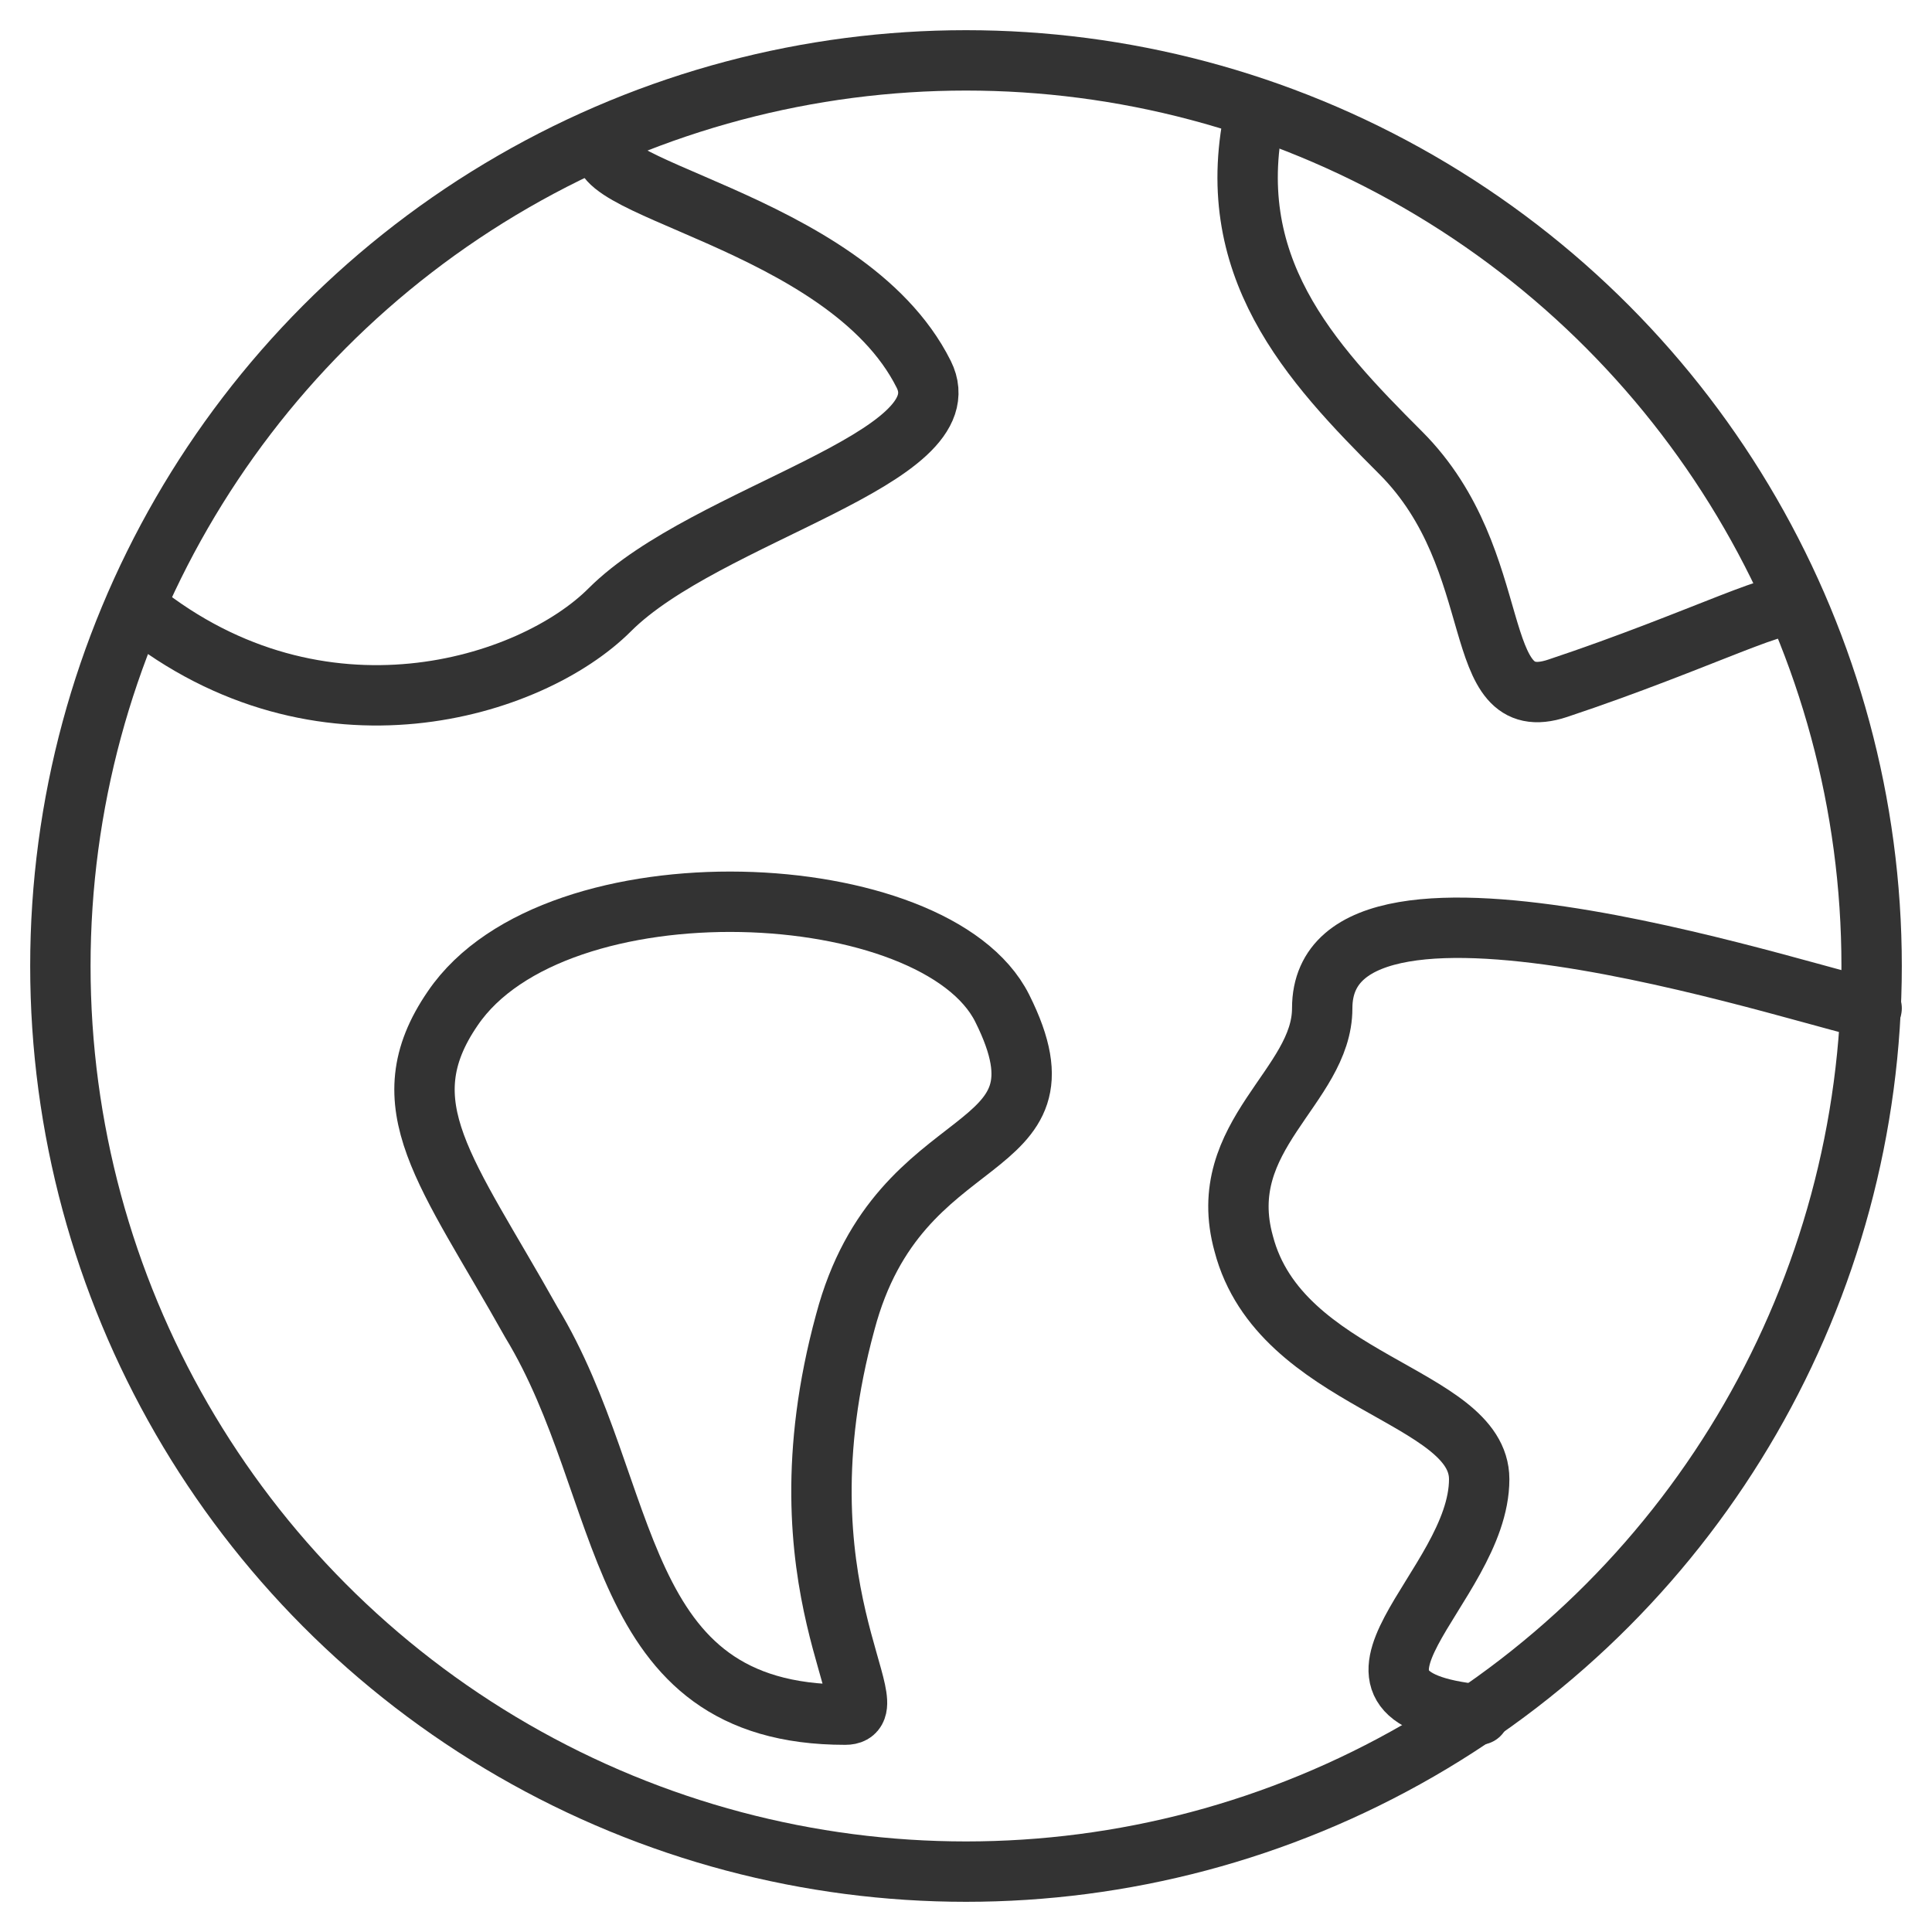
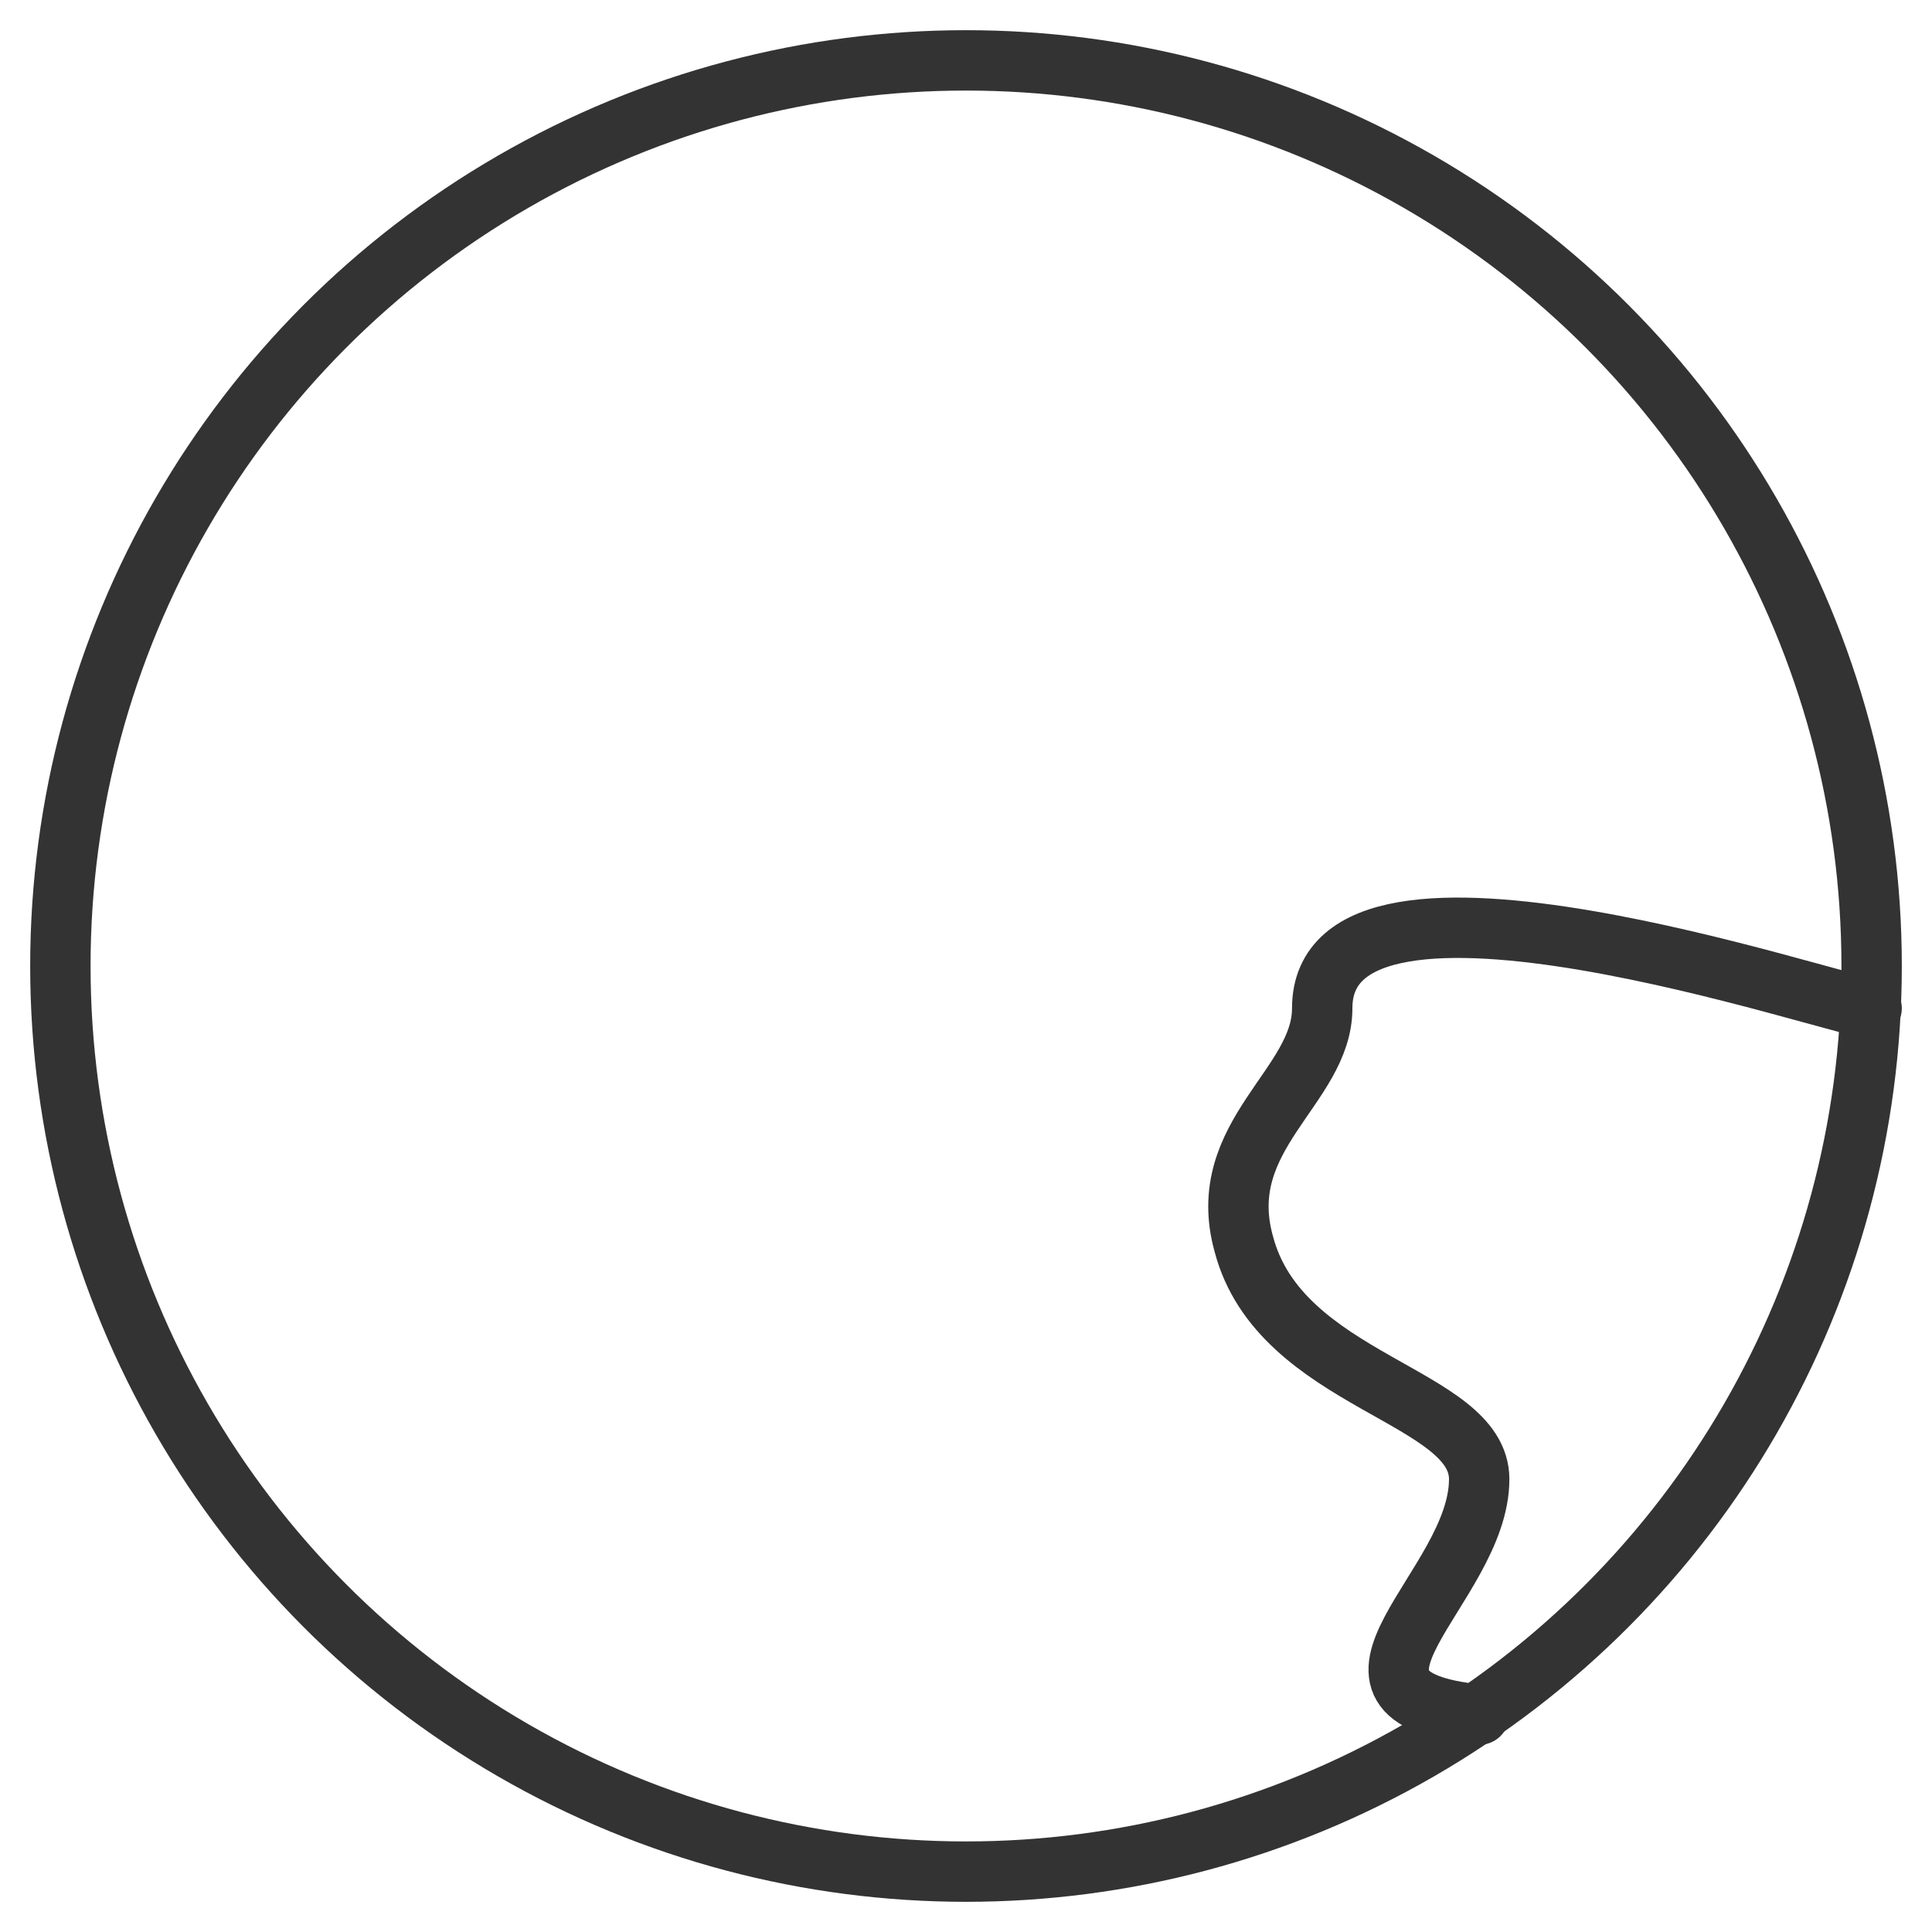
<svg xmlns="http://www.w3.org/2000/svg" version="1.1" id="Ebene_1" x="0px" y="0px" viewBox="0 0 32 32" style="enable-background:new 0 0 32 32;" xml:space="preserve">
  <style type="text/css">
	.ws_header{fill:none;stroke:#333333;stroke-linecap:round;stroke-linejoin:round;stroke-miterlimit:10;}
</style>
  <circle class="ws_header" cx="16" cy="16" r="15" />
-   <path class="ws_header" d="M7.5,16.7c1.7-2.5,8-2.2,9.1,0c1.3,2.6-1.7,1.8-2.6,5.2c-1.2,4.4,0.8,6.5,0,6.5c-3.9,0-3.5-3.7-5.2-6.5  C7.4,19.4,6.4,18.3,7.5,16.7z" />
  <path class="ws_header" d="M31,16.7c-0.5,0-9.1-3-9.1,0c0,1.3-1.8,2.1-1.3,3.9c0.6,2.3,3.9,2.5,3.9,3.9c0,1.8-3,3.6,0,3.9" />
-   <path class="ws_header" d="M20.8,1.8c-0.6,2.6,0.9,4.2,2.4,5.7c1.8,1.8,1.1,4.4,2.6,3.9c2.4-0.8,3.9-1.6,3.9-1.3" />
-   <path class="ws_header" d="M2.3,10.1c3,2.4,6.5,1.3,7.8,0c1.6-1.6,5.9-2.5,5.2-3.9c-1.3-2.6-6-3.1-5.2-3.9" />
</svg>